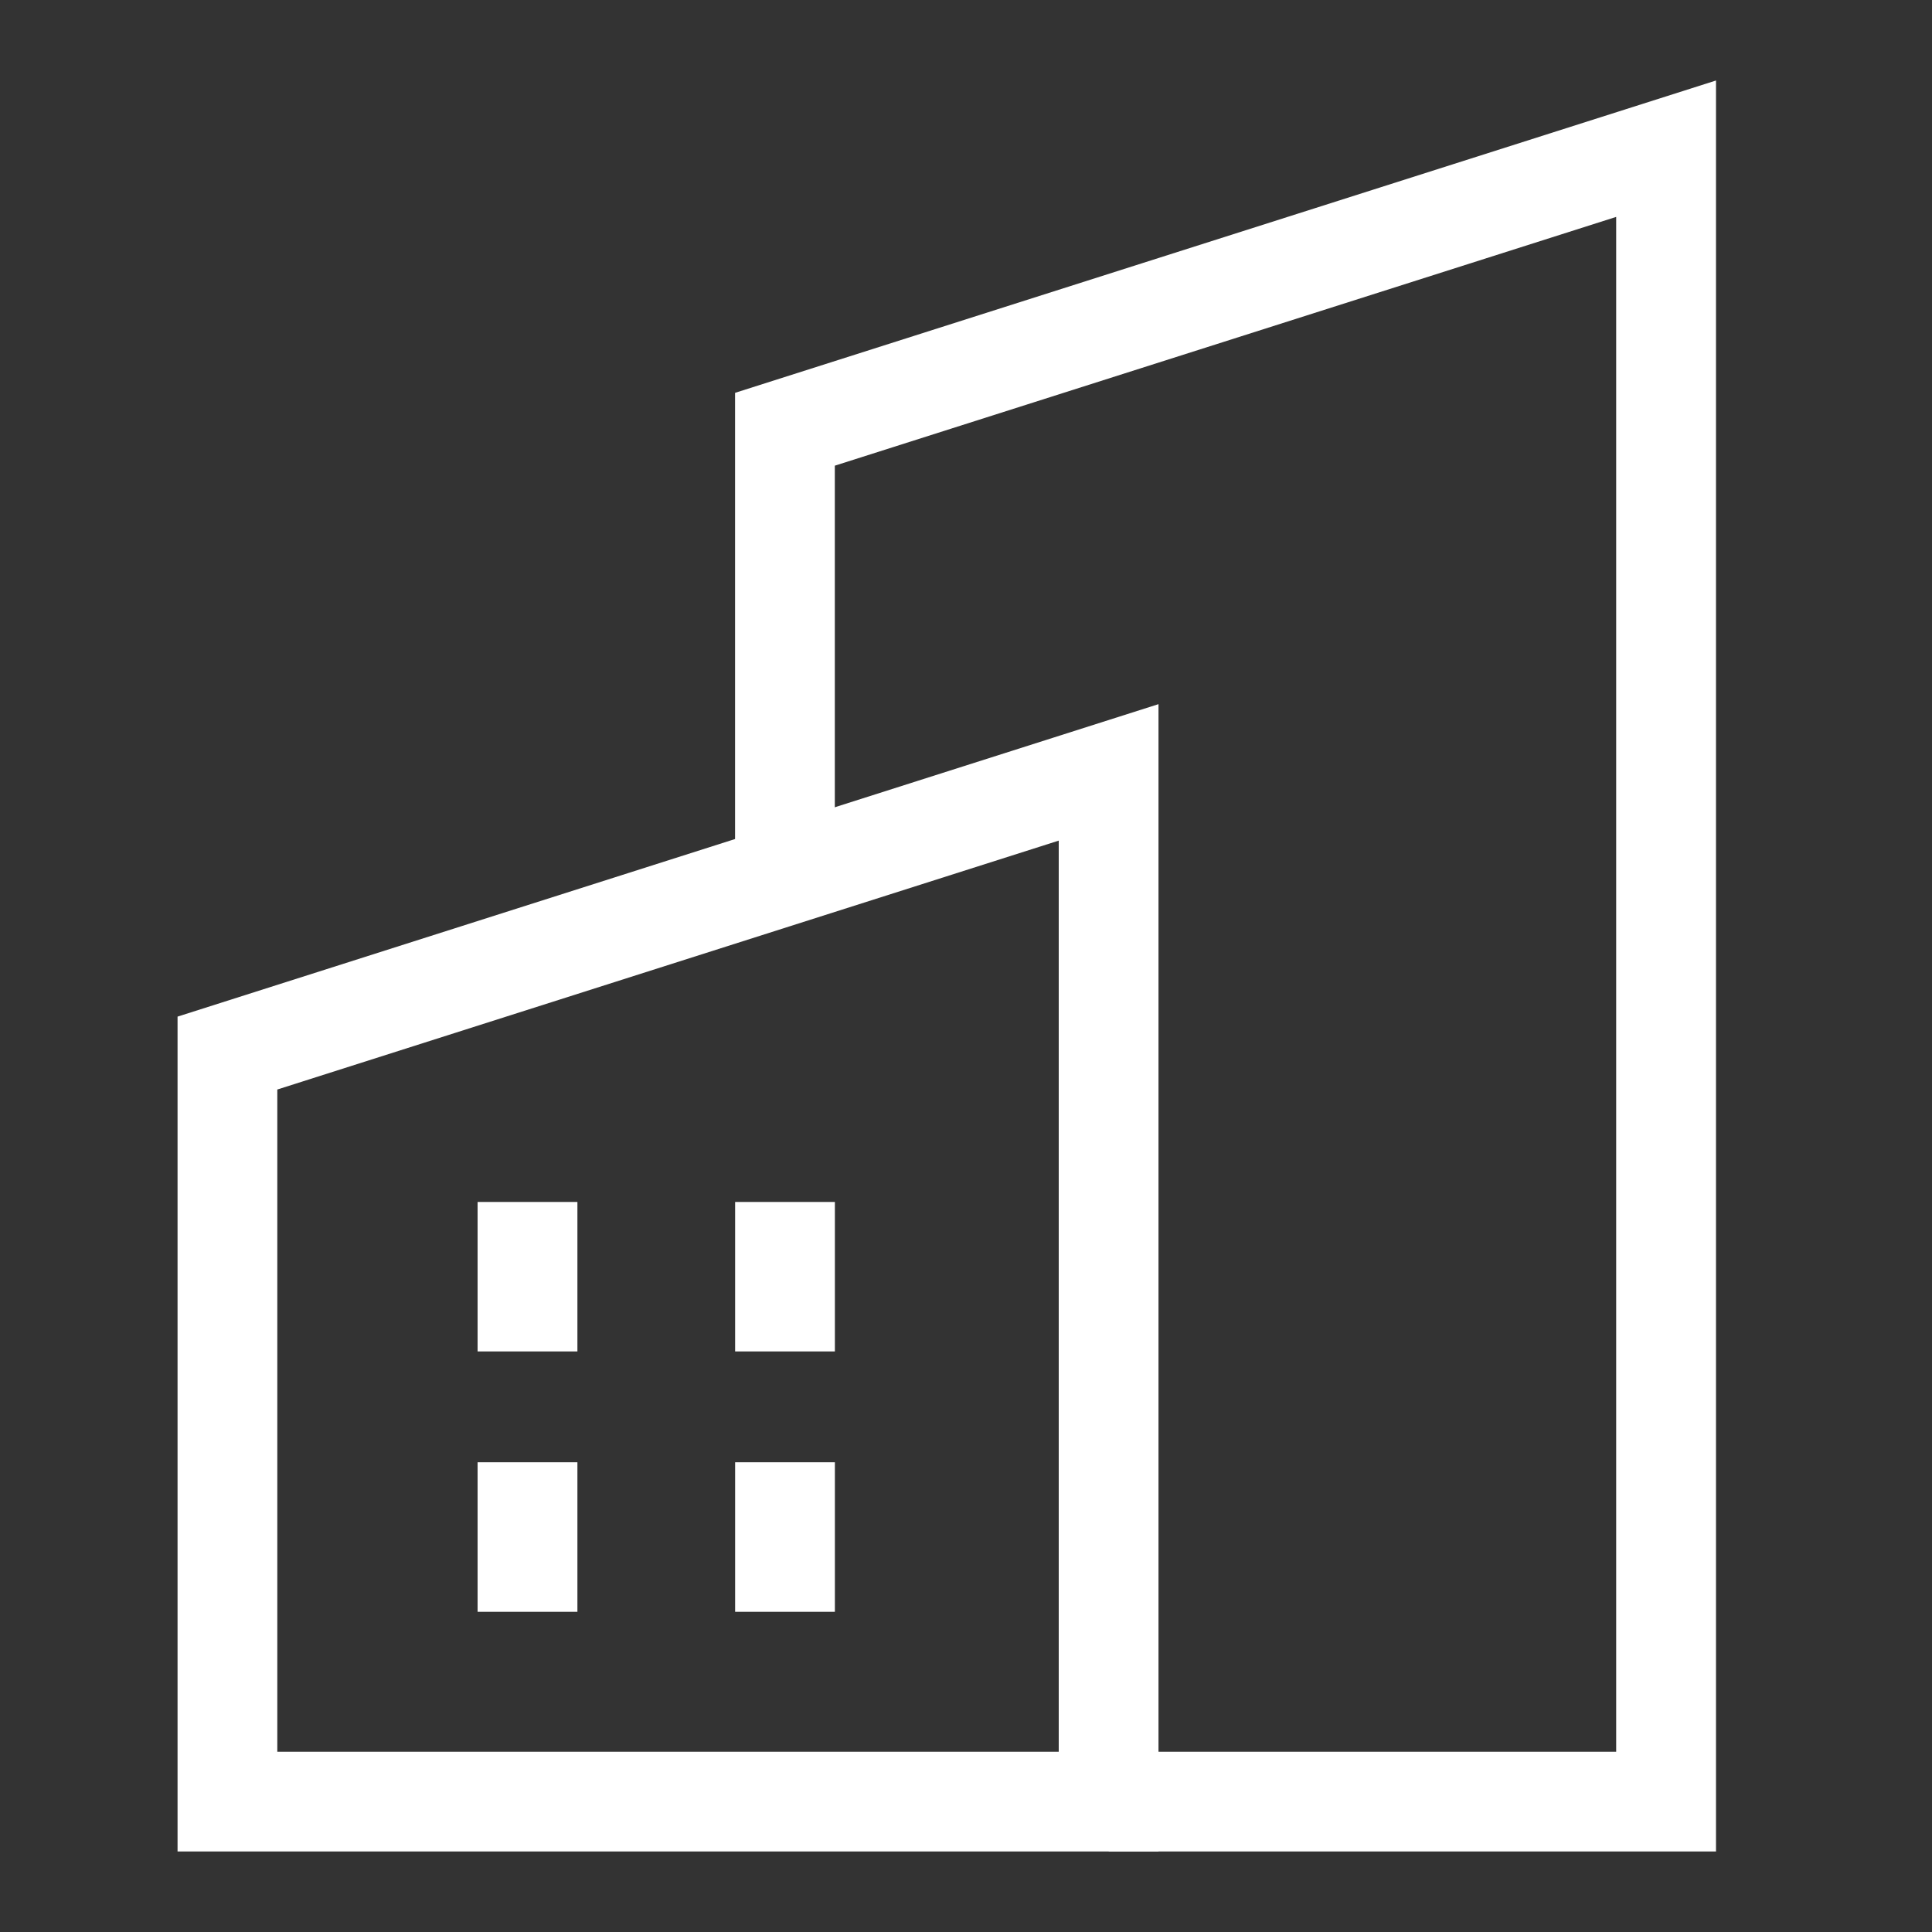
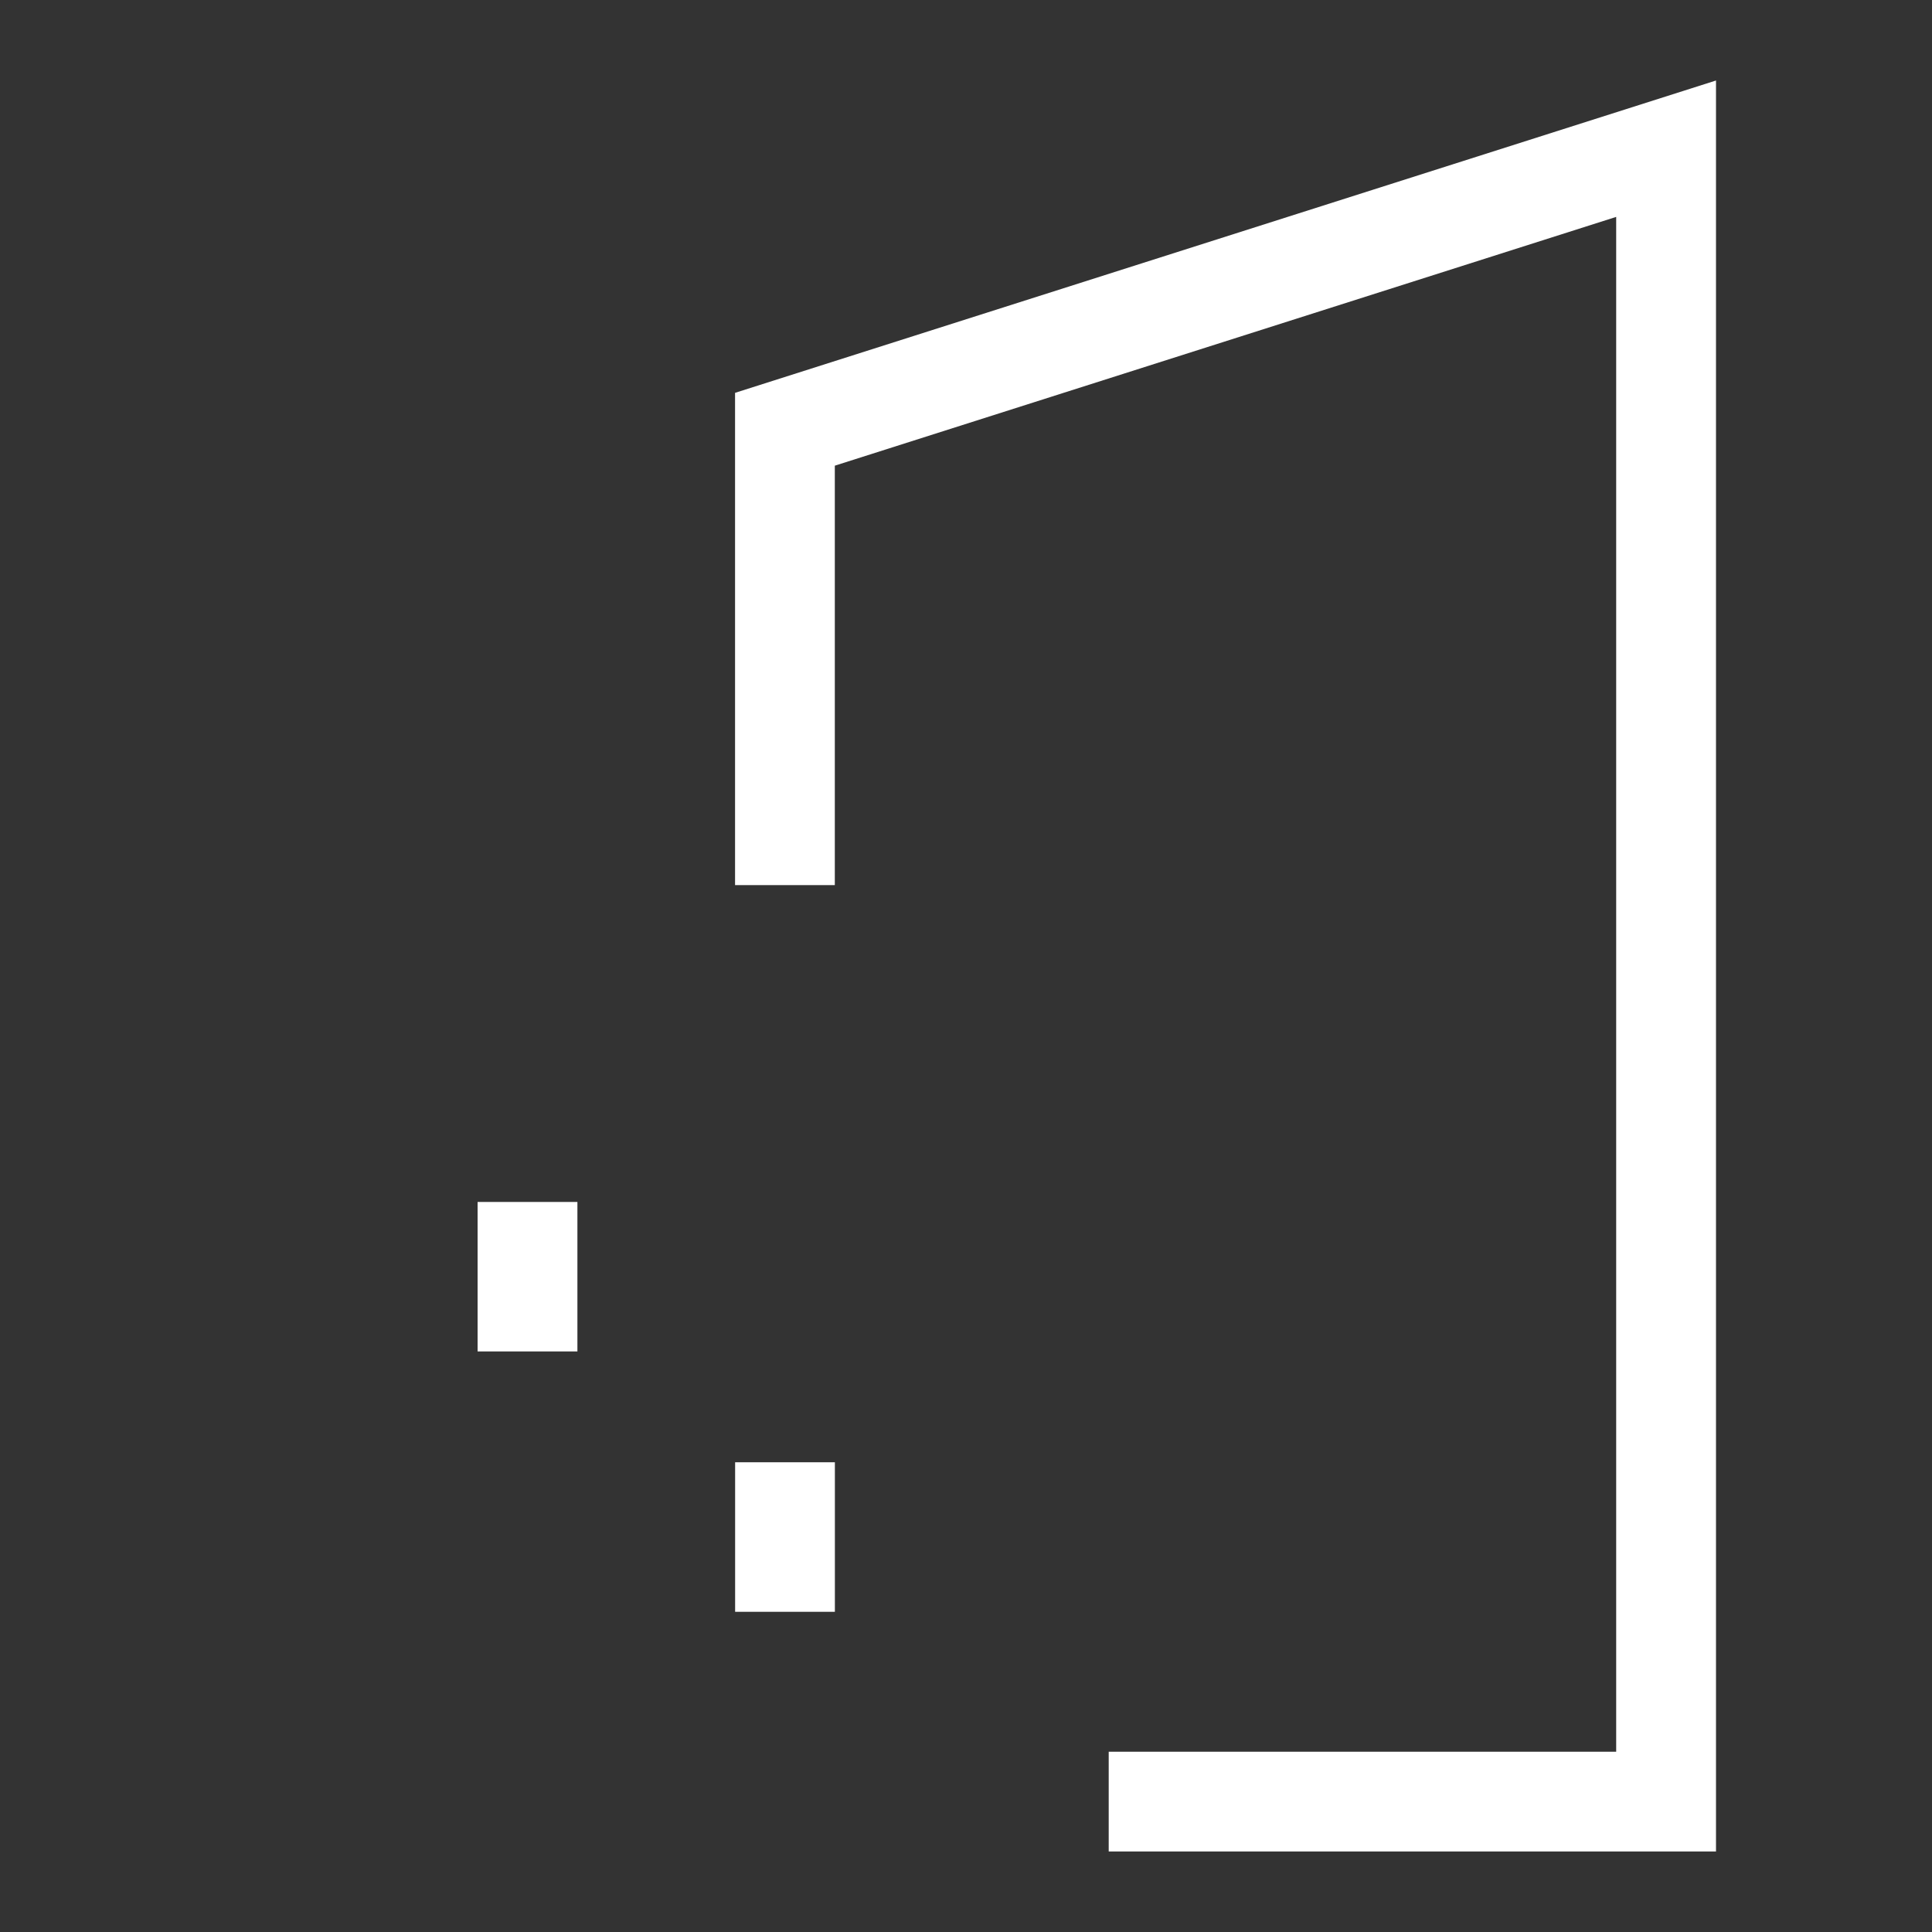
<svg xmlns="http://www.w3.org/2000/svg" version="1.1" id="레이어_1" x="0px" y="0px" width="30px" height="30px" viewBox="0 0 30 30" enable-background="new 0 0 30 30" xml:space="preserve">
  <rect x="0" y="0" width="30" height="30" fill="#333333" stroke="none" />
  <g>
    <g>
      <g>
-         <path fill="#FFFFFF" d="M17.989,28.75H2.757V15.786l15.232-4.852V28.75z M4.306,27.201H16.44V13.053L4.306,16.918V27.201z" />
-       </g>
+         </g>
      <g>
        <polygon fill="#FFFFFF" points="26.646,28.75 17.216,28.75 17.216,27.201 25.096,27.201 25.096,3.368 12.963,7.231      12.963,13.744 11.414,13.744 11.414,6.1 26.646,1.25    " />
      </g>
    </g>
    <g>
      <g>
        <rect x="7.416" y="18.664" fill="#FFFFFF" width="1.55" height="2.321" />
      </g>
      <g>
-         <rect x="7.416" y="22.706" fill="#FFFFFF" width="1.55" height="2.322" />
-       </g>
+         </g>
      <g>
-         <rect x="11.415" y="18.664" fill="#FFFFFF" width="1.549" height="2.321" />
-       </g>
+         </g>
      <g>
        <rect x="11.415" y="22.706" fill="#FFFFFF" width="1.549" height="2.322" />
      </g>
    </g>
  </g>
</svg>